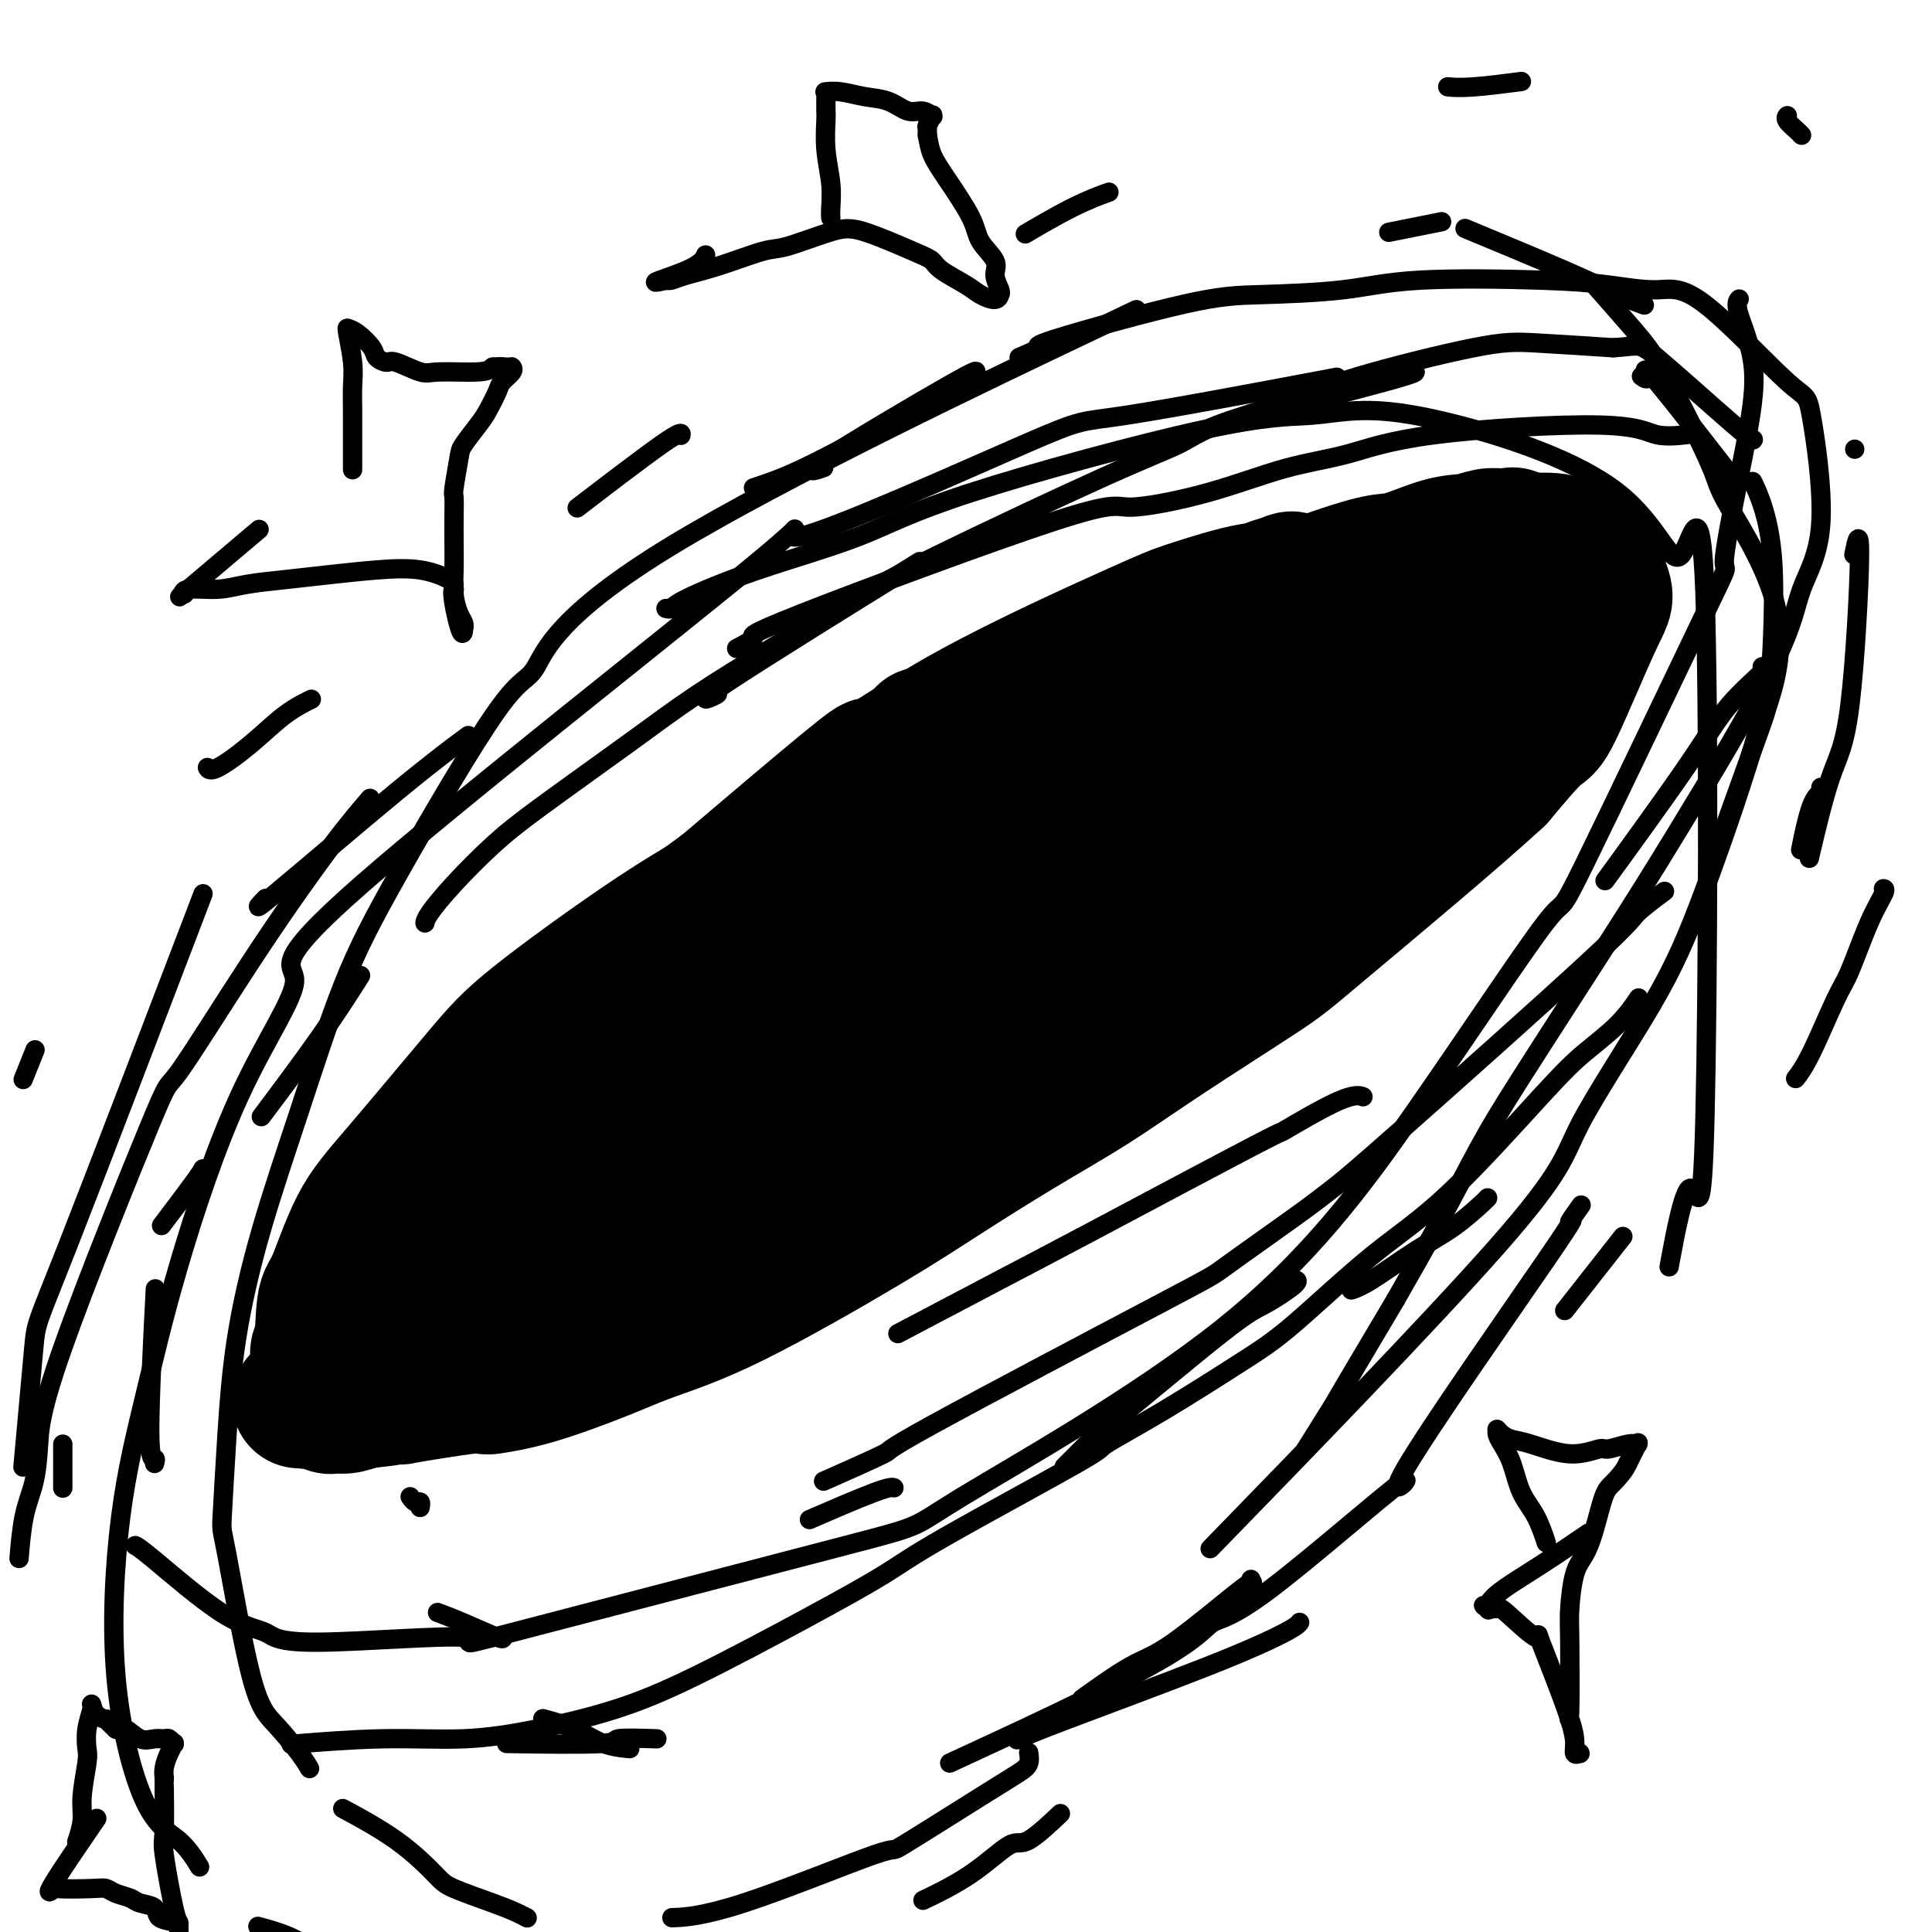
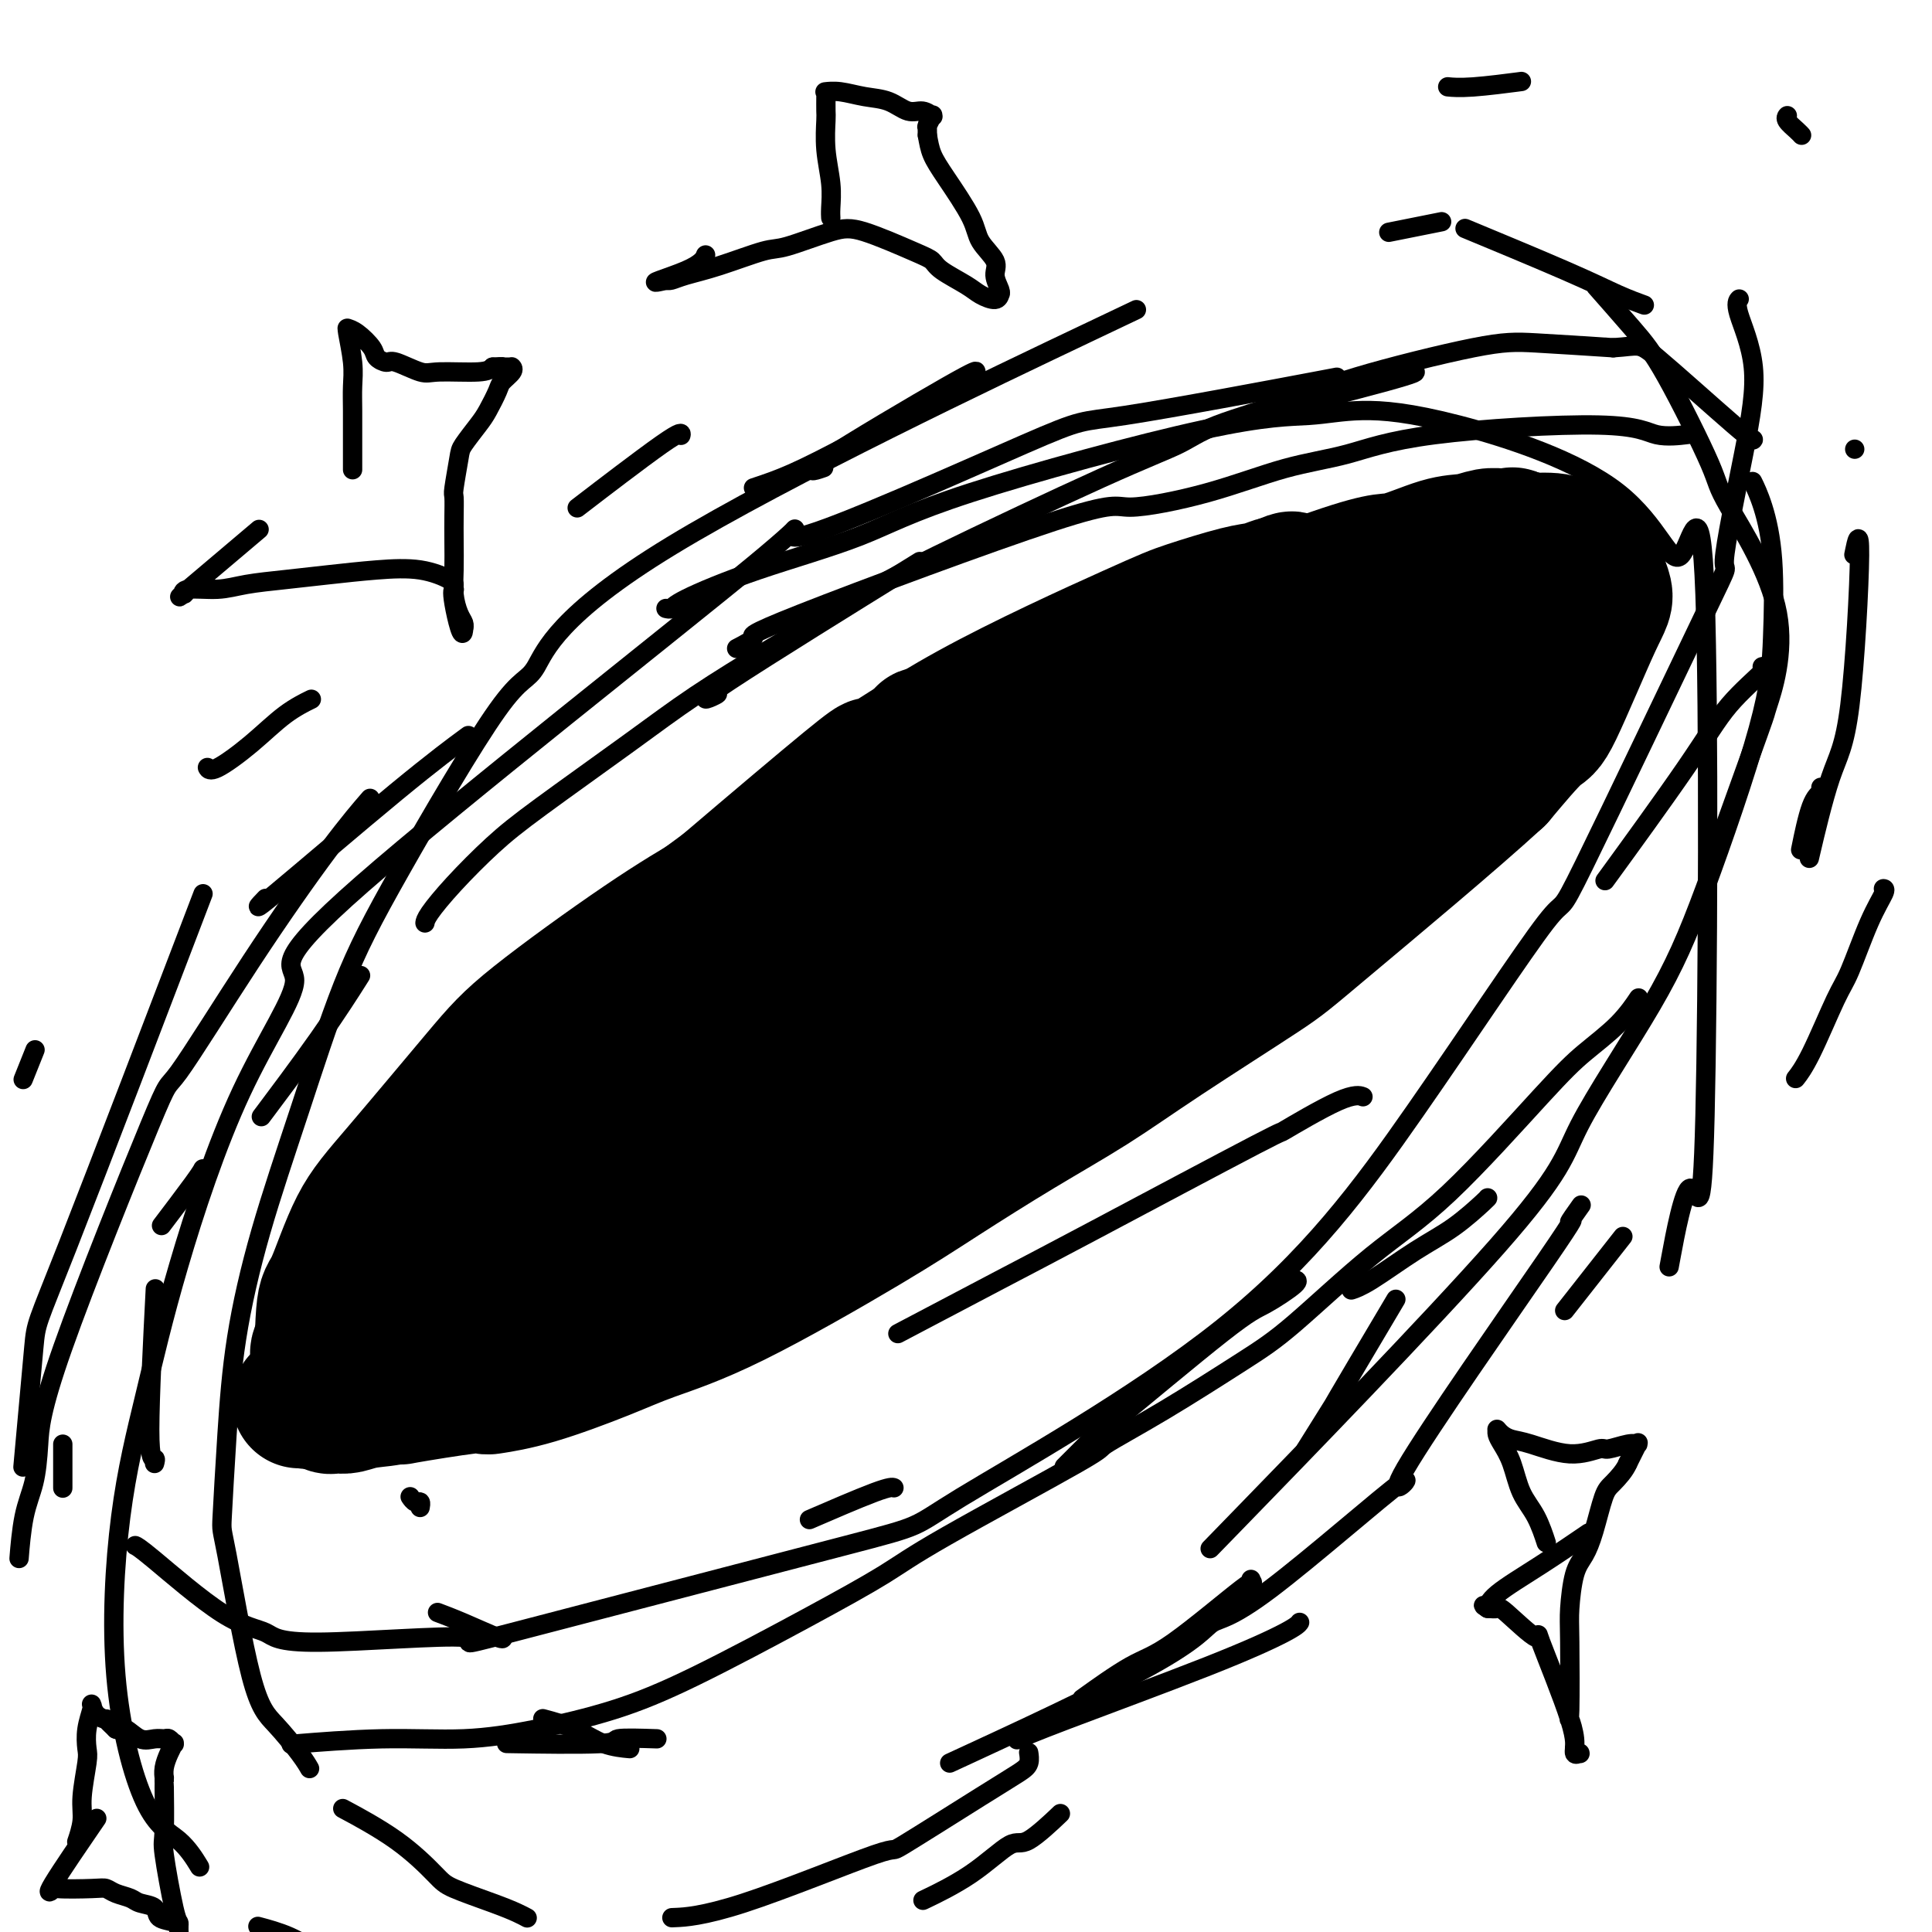
<svg xmlns="http://www.w3.org/2000/svg" viewBox="0 0 400 400" version="1.1">
  <g fill="none" stroke="#000000" stroke-width="28" stroke-linecap="round" stroke-linejoin="round">
    <path d="M96,237c-0.000,0.000 -0.000,0.000 0,0c0.000,-0.000 0.000,-0.000 0,0c-0.000,0.000 -0.000,0.000 0,0c0.000,-0.000 0.000,-0.001 0,0c-0.000,0.001 -0.000,0.002 0,0c0.000,-0.002 0.001,-0.007 0,0c-0.001,0.007 -0.002,0.027 0,0c0.002,-0.027 0.009,-0.101 0,0c-0.009,0.101 -0.033,0.376 0,0c0.033,-0.376 0.124,-1.402 1,-2c0.876,-0.598 2.539,-0.768 4,-2c1.461,-1.232 2.722,-3.525 4,-5c1.278,-1.475 2.573,-2.131 4,-3c1.427,-0.869 2.987,-1.952 5,-4c2.013,-2.048 4.481,-5.062 7,-7c2.519,-1.938 5.091,-2.801 7,-4c1.909,-1.199 3.156,-2.735 6,-5c2.844,-2.265 7.285,-5.258 10,-7c2.715,-1.742 3.706,-2.232 7,-4c3.294,-1.768 8.893,-4.814 13,-7c4.107,-2.186 6.721,-3.512 10,-5c3.279,-1.488 7.223,-3.140 9,-4c1.777,-0.860 1.389,-0.930 1,-1" />
-     <path d="M184,177c6.828,-3.526 3.896,-1.843 4,-2c0.104,-0.157 3.242,-2.156 5,-3c1.758,-0.844 2.137,-0.533 3,-1c0.863,-0.467 2.211,-1.711 3,-2c0.789,-0.289 1.019,0.376 2,0c0.981,-0.376 2.712,-1.792 5,-3c2.288,-1.208 5.132,-2.209 7,-3c1.868,-0.791 2.761,-1.374 4,-2c1.239,-0.626 2.824,-1.297 5,-2c2.176,-0.703 4.941,-1.439 6,-2c1.059,-0.561 0.410,-0.948 3,-2c2.590,-1.052 8.418,-2.770 12,-4c3.582,-1.230 4.918,-1.972 7,-3c2.082,-1.028 4.908,-2.340 7,-3c2.092,-0.660 3.448,-0.666 7,-2c3.552,-1.334 9.298,-3.996 12,-5c2.702,-1.004 2.359,-0.350 7,-2c4.641,-1.650 14.266,-5.605 18,-7c3.734,-1.395 1.578,-0.230 2,0c0.422,0.230 3.422,-0.474 5,-1c1.578,-0.526 1.732,-0.872 2,-1c0.268,-0.128 0.648,-0.036 1,0c0.352,0.036 0.676,0.018 1,0" />
    <path d="M312,127c12.711,-4.335 3.988,-1.172 1,0c-2.988,1.172 -0.240,0.352 1,0c1.240,-0.352 0.973,-0.238 1,0c0.027,0.238 0.346,0.598 1,1c0.654,0.402 1.641,0.845 2,1c0.359,0.155 0.091,0.022 0,0c-0.091,-0.022 -0.003,0.068 0,0c0.003,-0.068 -0.078,-0.294 0,0c0.078,0.294 0.315,1.107 0,2c-0.315,0.893 -1.181,1.866 -2,3c-0.819,1.134 -1.592,2.430 -3,4c-1.408,1.570 -3.451,3.414 -4,4c-0.549,0.586 0.396,-0.087 -2,2c-2.396,2.087 -8.132,6.933 -12,10c-3.868,3.067 -5.869,4.356 -7,5c-1.131,0.644 -1.392,0.643 -7,4c-5.608,3.357 -16.562,10.074 -21,13c-4.438,2.926 -2.361,2.063 -4,3c-1.639,0.937 -6.996,3.674 -13,7c-6.004,3.326 -12.655,7.242 -17,10c-4.345,2.758 -6.384,4.360 -9,6c-2.616,1.640 -5.808,3.320 -9,5" />
    <path d="M208,207c-16.394,9.689 -13.878,7.411 -15,8c-1.122,0.589 -5.882,4.044 -9,6c-3.118,1.956 -4.596,2.414 -10,5c-5.404,2.586 -14.736,7.302 -20,10c-5.264,2.698 -6.459,3.379 -8,4c-1.541,0.621 -3.427,1.182 -5,2c-1.573,0.818 -2.834,1.895 -7,4c-4.166,2.105 -11.237,5.240 -15,7c-3.763,1.760 -4.219,2.144 -6,3c-1.781,0.856 -4.889,2.184 -7,3c-2.111,0.816 -3.225,1.122 -5,2c-1.775,0.878 -4.210,2.330 -6,3c-1.790,0.670 -2.935,0.558 -5,1c-2.065,0.442 -5.050,1.439 -7,2c-1.950,0.561 -2.866,0.686 -4,1c-1.134,0.314 -2.486,0.816 -4,1c-1.514,0.184 -3.191,0.051 -4,0c-0.809,-0.051 -0.752,-0.020 -1,0c-0.248,0.020 -0.801,0.027 -1,0c-0.199,-0.027 -0.043,-0.090 0,0c0.043,0.090 -0.027,0.332 0,0c0.027,-0.332 0.151,-1.238 1,-3c0.849,-1.762 2.425,-4.381 4,-7" />
    <path d="M74,259c2.647,-4.108 7.763,-9.376 13,-14c5.237,-4.624 10.594,-8.602 14,-11c3.406,-2.398 4.860,-3.214 6,-4c1.140,-0.786 1.964,-1.541 6,-4c4.036,-2.459 11.283,-6.622 18,-11c6.717,-4.378 12.903,-8.970 18,-12c5.097,-3.030 9.103,-4.498 13,-6c3.897,-1.502 7.684,-3.038 13,-6c5.316,-2.962 12.162,-7.351 17,-10c4.838,-2.649 7.668,-3.558 11,-5c3.332,-1.442 7.165,-3.416 10,-5c2.835,-1.584 4.673,-2.777 9,-5c4.327,-2.223 11.142,-5.477 16,-8c4.858,-2.523 7.759,-4.314 11,-6c3.241,-1.686 6.822,-3.268 8,-4c1.178,-0.732 -0.047,-0.616 7,-4c7.047,-3.384 22.366,-10.269 28,-13c5.634,-2.731 1.584,-1.309 3,-2c1.416,-0.691 8.297,-3.494 12,-5c3.703,-1.506 4.228,-1.713 5,-2c0.772,-0.287 1.792,-0.653 3,-1c1.208,-0.347 2.604,-0.673 4,-1" />
    <path d="M319,120c8.731,-3.711 3.059,-0.989 1,0c-2.059,0.989 -0.504,0.244 0,0c0.504,-0.244 -0.042,0.014 0,0c0.042,-0.014 0.671,-0.299 0,1c-0.671,1.299 -2.643,4.181 -4,6c-1.357,1.819 -2.098,2.574 -3,4c-0.902,1.426 -1.965,3.524 -8,9c-6.035,5.476 -17.042,14.329 -24,20c-6.958,5.671 -9.865,8.159 -14,11c-4.135,2.841 -9.496,6.034 -14,9c-4.504,2.966 -8.152,5.705 -15,10c-6.848,4.295 -16.896,10.147 -22,13c-5.104,2.853 -5.263,2.706 -16,9c-10.737,6.294 -32.053,19.029 -42,25c-9.947,5.971 -8.526,5.180 -12,7c-3.474,1.820 -11.842,6.253 -17,9c-5.158,2.747 -7.104,3.807 -9,5c-1.896,1.193 -3.740,2.519 -7,4c-3.260,1.481 -7.936,3.119 -10,4c-2.064,0.881 -1.517,1.006 -2,1c-0.483,-0.006 -1.995,-0.145 -3,0c-1.005,0.145 -1.502,0.572 -2,1" />
    <path d="M96,268c-8.126,3.938 -3.442,1.782 -2,1c1.442,-0.782 -0.360,-0.189 -1,0c-0.640,0.189 -0.120,-0.027 0,0c0.120,0.027 -0.161,0.298 0,0c0.161,-0.298 0.763,-1.164 1,-3c0.237,-1.836 0.110,-4.641 2,-8c1.890,-3.359 5.797,-7.271 9,-11c3.203,-3.729 5.704,-7.274 12,-13c6.296,-5.726 16.388,-13.631 24,-19c7.612,-5.369 12.742,-8.201 19,-12c6.258,-3.799 13.642,-8.564 19,-12c5.358,-3.436 8.689,-5.544 19,-11c10.311,-5.456 27.601,-14.259 37,-19c9.399,-4.741 10.908,-5.421 16,-8c5.092,-2.579 13.766,-7.056 22,-11c8.234,-3.944 16.028,-7.356 20,-9c3.972,-1.644 4.122,-1.521 6,-2c1.878,-0.479 5.483,-1.561 7,-2c1.517,-0.439 0.947,-0.233 1,0c0.053,0.233 0.729,0.495 -1,3c-1.729,2.505 -5.865,7.252 -10,12" />
    <path d="M296,144c-4.881,6.153 -12.085,14.036 -27,25c-14.915,10.964 -37.542,25.010 -52,34c-14.458,8.990 -20.747,12.925 -29,18c-8.253,5.075 -18.471,11.290 -28,17c-9.529,5.710 -18.370,10.915 -26,15c-7.630,4.085 -14.049,7.050 -23,11c-8.951,3.950 -20.433,8.886 -27,12c-6.567,3.114 -8.220,4.405 -10,5c-1.780,0.595 -3.689,0.493 -5,1c-1.311,0.507 -2.026,1.624 -2,1c0.026,-0.624 0.793,-2.988 0,-3c-0.793,-0.012 -3.147,2.329 2,-6c5.147,-8.329 17.796,-27.327 23,-36c5.204,-8.673 2.965,-7.020 18,-20c15.035,-12.980 47.345,-40.593 61,-52c13.655,-11.407 8.655,-6.608 10,-7c1.345,-0.392 9.034,-5.974 20,-12c10.966,-6.026 25.208,-12.494 33,-16c7.792,-3.506 9.135,-4.050 12,-5c2.865,-0.950 7.252,-2.306 10,-3c2.748,-0.694 3.855,-0.725 5,-1c1.145,-0.275 2.327,-0.793 3,-1c0.673,-0.207 0.836,-0.104 1,0" />
    <path d="M265,121c4.838,-1.772 1.434,-1.203 0,0c-1.434,1.203 -0.896,3.039 -2,6c-1.104,2.961 -3.848,7.046 -8,12c-4.152,4.954 -9.711,10.777 -13,14c-3.289,3.223 -4.306,3.845 -9,8c-4.694,4.155 -13.064,11.844 -20,18c-6.936,6.156 -12.438,10.780 -22,19c-9.562,8.220 -23.184,20.036 -35,30c-11.816,9.964 -21.827,18.075 -30,24c-8.173,5.925 -14.509,9.666 -18,12c-3.491,2.334 -4.136,3.263 -7,5c-2.864,1.737 -7.946,4.282 -11,6c-3.054,1.718 -4.080,2.609 -6,4c-1.920,1.391 -4.733,3.282 -5,1c-0.267,-2.282 2.013,-8.735 2,-11c-0.013,-2.265 -2.317,-0.340 3,-9c5.317,-8.660 18.256,-27.905 23,-37c4.744,-9.095 1.293,-8.039 17,-20c15.707,-11.961 50.571,-36.938 62,-46c11.429,-9.062 -0.577,-2.209 10,-6c10.577,-3.791 43.736,-18.226 60,-25c16.264,-6.774 15.632,-5.887 15,-5" />
    <path d="M271,121c15.216,-5.603 15.757,-4.612 18,-5c2.243,-0.388 6.188,-2.157 9,-3c2.812,-0.843 4.491,-0.762 6,-1c1.509,-0.238 2.849,-0.796 4,-1c1.151,-0.204 2.112,-0.054 3,0c0.888,0.054 1.703,0.011 2,0c0.297,-0.011 0.075,0.011 0,0c-0.075,-0.011 -0.003,-0.054 0,0c0.003,0.054 -0.062,0.204 0,0c0.062,-0.204 0.252,-0.761 1,1c0.748,1.761 2.054,5.842 2,9c-0.054,3.158 -1.468,5.393 -1,6c0.468,0.607 2.818,-0.414 -2,7c-4.818,7.414 -16.803,23.262 -22,30c-5.197,6.738 -3.604,4.366 -11,10c-7.396,5.634 -23.780,19.273 -33,26c-9.220,6.727 -11.274,6.540 -14,8c-2.726,1.460 -6.123,4.565 -15,10c-8.877,5.435 -23.235,13.199 -30,17c-6.765,3.801 -5.937,3.639 -8,5c-2.063,1.361 -7.018,4.246 -14,8c-6.982,3.754 -15.991,8.377 -25,13" />
    <path d="M141,261c-18.194,10.556 -10.678,6.448 -10,6c0.678,-0.448 -5.482,2.766 -10,5c-4.518,2.234 -7.396,3.487 -10,5c-2.604,1.513 -4.936,3.285 -7,4c-2.064,0.715 -3.860,0.372 -5,1c-1.140,0.628 -1.625,2.228 -3,3c-1.375,0.772 -3.641,0.717 -5,1c-1.359,0.283 -1.809,0.902 -3,1c-1.191,0.098 -3.121,-0.327 -4,0c-0.879,0.327 -0.707,1.407 -2,2c-1.293,0.593 -4.053,0.699 -6,1c-1.947,0.301 -3.083,0.798 -4,1c-0.917,0.202 -1.615,0.109 -2,0c-0.385,-0.109 -0.458,-0.235 -1,0c-0.542,0.235 -1.555,0.831 -2,-3c-0.445,-3.831 -0.322,-12.087 0,-16c0.322,-3.913 0.844,-3.481 2,-6c1.156,-2.519 2.946,-7.987 5,-12c2.054,-4.013 4.371,-6.570 9,-12c4.629,-5.430 11.571,-13.734 16,-19c4.429,-5.266 6.346,-7.495 12,-12c5.654,-4.505 15.044,-11.287 22,-16c6.956,-4.713 11.478,-7.356 16,-10" />
    <path d="M149,185c10.144,-6.279 16.503,-8.976 22,-12c5.497,-3.024 10.131,-6.376 15,-9c4.869,-2.624 9.974,-4.519 15,-7c5.026,-2.481 9.972,-5.549 14,-8c4.028,-2.451 7.139,-4.284 13,-7c5.861,-2.716 14.472,-6.316 20,-9c5.528,-2.684 7.971,-4.452 11,-6c3.029,-1.548 6.643,-2.878 10,-4c3.357,-1.122 6.457,-2.038 9,-3c2.543,-0.962 4.530,-1.970 8,-3c3.470,-1.030 8.424,-2.081 12,-3c3.576,-0.919 5.773,-1.706 7,-2c1.227,-0.294 1.485,-0.097 3,0c1.515,0.097 4.288,0.092 7,0c2.712,-0.092 5.364,-0.272 7,0c1.636,0.272 2.257,0.995 3,1c0.743,0.005 1.609,-0.709 3,1c1.391,1.709 3.306,5.842 4,8c0.694,2.158 0.165,2.341 -2,7c-2.165,4.659 -5.968,13.793 -8,18c-2.032,4.207 -2.295,3.488 -4,5c-1.705,1.512 -4.853,5.256 -8,9" />
    <path d="M310,161c-9.207,8.469 -26.226,22.641 -35,30c-8.774,7.359 -9.304,7.904 -14,11c-4.696,3.096 -13.557,8.741 -20,13c-6.443,4.259 -10.467,7.131 -15,10c-4.533,2.869 -9.575,5.734 -15,9c-5.425,3.266 -11.234,6.935 -16,10c-4.766,3.065 -8.490,5.528 -16,10c-7.510,4.472 -18.804,10.953 -27,15c-8.196,4.047 -13.292,5.659 -17,7c-3.708,1.341 -6.029,2.410 -10,4c-3.971,1.590 -9.593,3.702 -14,5c-4.407,1.298 -7.598,1.784 -9,2c-1.402,0.216 -1.016,0.163 -1,0c0.016,-0.163 -0.337,-0.436 -4,0c-3.663,0.436 -10.637,1.581 -13,2c-2.363,0.419 -0.117,0.112 -1,0c-0.883,-0.112 -4.897,-0.030 -7,0c-2.103,0.030 -2.297,0.008 -3,0c-0.703,-0.008 -1.915,-0.002 -3,0c-1.085,0.002 -2.042,0.001 -3,0" />
    <path d="M67,289c-6.909,0.558 -2.181,-0.047 -1,0c1.181,0.047 -1.186,0.745 -2,1c-0.814,0.255 -0.074,0.068 0,0c0.074,-0.068 -0.519,-0.018 -1,0c-0.481,0.018 -0.852,0.005 -1,0c-0.148,-0.005 -0.074,-0.003 0,0" />
  </g>
  <g fill="none" stroke="#000000" stroke-width="4" stroke-linecap="round" stroke-linejoin="round">
    <path d="M88,191c0.000,-0.000 0.000,-0.000 0,0c-0.000,0.000 -0.000,0.000 0,0c0.000,-0.000 0.000,-0.000 0,0c-0.000,0.000 -0.000,0.000 0,0c0.000,-0.000 0.000,-0.000 0,0c-0.000,0.000 -0.000,0.001 0,0c0.000,-0.001 0.000,-0.004 0,0c-0.000,0.004 -0.002,0.013 0,0c0.002,-0.013 0.007,-0.049 0,0c-0.007,0.049 -0.025,0.184 0,0c0.025,-0.184 0.095,-0.685 1,-2c0.905,-1.315 2.646,-3.443 5,-6c2.354,-2.557 5.320,-5.544 8,-8c2.680,-2.456 5.073,-4.382 10,-8c4.927,-3.618 12.386,-8.929 18,-13c5.614,-4.071 9.382,-6.903 14,-10c4.618,-3.097 10.086,-6.460 16,-10c5.914,-3.540 12.274,-7.257 17,-10c4.726,-2.743 7.819,-4.512 17,-9c9.181,-4.488 24.452,-11.695 34,-16c9.548,-4.305 13.374,-5.707 16,-7c2.626,-1.293 4.052,-2.477 8,-4c3.948,-1.523 10.417,-3.386 15,-5c4.583,-1.614 7.280,-2.979 14,-5c6.720,-2.021 17.463,-4.698 24,-6c6.537,-1.302 8.868,-1.229 13,-1c4.132,0.229 10.066,0.615 16,1" />
    <path d="M334,72c5.619,-0.348 5.166,-1.217 9,2c3.834,3.217 11.955,10.520 16,14c4.045,3.480 4.013,3.137 4,3c-0.013,-0.137 -0.006,-0.069 0,0" />
    <path d="M339,207c-0.075,0.112 -0.150,0.225 0,0c0.150,-0.225 0.524,-0.787 0,0c-0.524,0.787 -1.947,2.922 -4,5c-2.053,2.078 -4.735,4.099 -7,6c-2.265,1.901 -4.113,3.683 -9,9c-4.887,5.317 -12.814,14.170 -19,20c-6.186,5.830 -10.630,8.638 -16,13c-5.370,4.362 -11.664,10.277 -16,14c-4.336,3.723 -6.714,5.254 -11,8c-4.286,2.746 -10.481,6.706 -16,10c-5.519,3.294 -10.363,5.922 -12,7c-1.637,1.078 -0.066,0.608 -6,4c-5.934,3.392 -19.374,10.647 -27,15c-7.626,4.353 -9.440,5.802 -13,8c-3.560,2.198 -8.867,5.143 -16,9c-7.133,3.857 -16.091,8.626 -23,12c-6.909,3.374 -11.770,5.353 -17,7c-5.230,1.647 -10.830,2.964 -16,4c-5.170,1.036 -9.912,1.793 -15,2c-5.088,0.207 -10.524,-0.137 -17,0c-6.476,0.137 -13.993,0.753 -17,1c-3.007,0.247 -1.503,0.123 0,0" />
    <path d="M4,322c0.016,-0.199 0.032,-0.397 0,0c-0.032,0.397 -0.112,1.390 0,0c0.112,-1.390 0.417,-5.162 1,-8c0.583,-2.838 1.445,-4.743 2,-7c0.555,-2.257 0.804,-4.867 1,-8c0.196,-3.133 0.338,-6.788 5,-20c4.662,-13.212 13.842,-35.979 18,-46c4.158,-10.021 3.294,-7.296 6,-11c2.706,-3.704 8.983,-13.838 15,-23c6.017,-9.162 11.774,-17.351 16,-23c4.226,-5.649 6.922,-8.757 8,-10c1.078,-1.243 0.539,-0.622 0,0" />
-     <path d="M211,74c1.928,-0.816 3.855,-1.632 4,-2c0.145,-0.368 -1.493,-0.288 4,-2c5.493,-1.712 18.117,-5.216 26,-7c7.883,-1.784 11.023,-1.849 16,-2c4.977,-0.151 11.789,-0.389 17,-1c5.211,-0.611 8.822,-1.594 16,-2c7.178,-0.406 17.923,-0.236 25,0c7.077,0.236 10.485,0.539 14,1c3.515,0.461 7.135,1.081 10,1c2.865,-0.081 4.975,-0.861 10,3c5.025,3.861 12.966,12.365 17,16c4.034,3.635 4.162,2.400 5,7c0.838,4.600 2.385,15.033 2,22c-0.385,6.967 -2.702,10.467 -4,14c-1.298,3.533 -1.576,7.098 -6,16c-4.424,8.902 -12.994,23.139 -19,33c-6.006,9.861 -9.446,15.344 -15,24c-5.554,8.656 -13.221,20.485 -18,28c-4.779,7.515 -6.671,10.716 -9,15c-2.329,4.284 -5.094,9.653 -8,15c-2.906,5.347 -5.953,10.674 -9,16" />
    <path d="M289,269c-14.714,24.774 -12.500,21.208 -13,22c-0.500,0.792 -3.714,5.940 -5,8c-1.286,2.060 -0.643,1.030 0,0" />
    <path d="M213,363c0.008,0.049 0.016,0.099 0,0c-0.016,-0.099 -0.057,-0.346 0,0c0.057,0.346 0.213,1.285 0,2c-0.213,0.715 -0.796,1.207 -2,2c-1.204,0.793 -3.028,1.887 -8,5c-4.972,3.113 -13.092,8.246 -16,10c-2.908,1.754 -0.604,0.130 -6,2c-5.396,1.870 -18.491,7.234 -27,10c-8.509,2.766 -12.431,2.933 -14,3c-1.569,0.067 -0.784,0.033 0,0" />
    <path d="M41,386c0.289,0.475 0.579,0.949 0,0c-0.579,-0.949 -2.025,-3.322 -4,-5c-1.975,-1.678 -4.478,-2.660 -7,-8c-2.522,-5.340 -5.064,-15.038 -6,-26c-0.936,-10.962 -0.265,-23.188 1,-33c1.265,-9.812 3.125,-17.212 5,-25c1.875,-7.788 3.765,-15.966 7,-27c3.235,-11.034 7.815,-24.925 13,-36c5.185,-11.075 10.975,-19.333 11,-23c0.025,-3.667 -5.715,-2.741 14,-20c19.715,-17.259 64.884,-52.703 81,-66c16.116,-13.297 3.180,-4.447 10,-6c6.820,-1.553 33.395,-13.509 46,-19c12.605,-5.491 11.240,-4.517 21,-6c9.760,-1.483 30.646,-5.424 39,-7c8.354,-1.576 4.177,-0.788 0,0" />
    <path d="M363,100c0.045,0.090 0.090,0.181 0,0c-0.090,-0.181 -0.313,-0.633 0,0c0.313,0.633 1.164,2.352 2,5c0.836,2.648 1.658,6.226 2,11c0.342,4.774 0.203,10.746 0,16c-0.203,5.254 -0.471,9.792 -3,19c-2.529,9.208 -7.318,23.087 -11,33c-3.682,9.913 -6.257,15.861 -11,24c-4.743,8.139 -11.653,18.470 -15,25c-3.347,6.530 -3.132,9.258 -17,25c-13.868,15.742 -41.819,44.498 -53,56c-11.181,11.502 -5.590,5.751 0,0" />
    <path d="M64,366c0.008,0.013 0.015,0.027 0,0c-0.015,-0.027 -0.053,-0.094 0,0c0.053,0.094 0.196,0.349 0,0c-0.196,-0.349 -0.733,-1.304 -2,-3c-1.267,-1.696 -3.265,-4.135 -5,-6c-1.735,-1.865 -3.207,-3.156 -5,-10c-1.793,-6.844 -3.907,-19.241 -5,-25c-1.093,-5.759 -1.163,-4.878 -1,-8c0.163,-3.122 0.560,-10.245 1,-17c0.440,-6.755 0.922,-13.142 2,-20c1.078,-6.858 2.753,-14.186 5,-22c2.247,-7.814 5.067,-16.112 8,-25c2.933,-8.888 5.979,-18.365 9,-26c3.021,-7.635 6.016,-13.426 12,-24c5.984,-10.574 14.957,-25.930 20,-33c5.043,-7.070 6.156,-5.854 8,-9c1.844,-3.146 4.420,-10.655 28,-25c23.580,-14.345 68.166,-35.527 86,-44c17.834,-8.473 8.917,-4.236 0,0" />
    <path d="M360,62c0.007,-0.007 0.014,-0.015 0,0c-0.014,0.015 -0.049,0.052 0,0c0.049,-0.052 0.181,-0.192 0,0c-0.181,0.192 -0.676,0.716 0,3c0.676,2.284 2.524,6.327 3,11c0.476,4.673 -0.420,9.975 -2,18c-1.580,8.025 -3.844,18.773 -4,22c-0.156,3.227 1.796,-1.065 -4,11c-5.796,12.065 -19.339,40.489 -25,52c-5.661,11.511 -3.441,6.111 -8,12c-4.559,5.889 -15.899,23.067 -27,39c-11.101,15.933 -21.964,30.621 -40,45c-18.036,14.379 -43.245,28.451 -54,35c-10.755,6.549 -7.055,5.577 -24,10c-16.945,4.423 -54.533,14.242 -69,18c-14.467,3.758 -5.813,1.456 -10,1c-4.187,-0.456 -21.217,0.936 -30,1c-8.783,0.064 -9.320,-1.198 -11,-2c-1.680,-0.802 -4.502,-1.143 -9,-4c-4.498,-2.857 -10.673,-8.231 -14,-11c-3.327,-2.769 -3.808,-2.934 -4,-3c-0.192,-0.066 -0.096,-0.033 0,0" />
    <path d="M138,126c-0.105,-0.024 -0.210,-0.048 0,0c0.210,0.048 0.736,0.167 1,0c0.264,-0.167 0.265,-0.619 3,-2c2.735,-1.381 8.202,-3.689 15,-6c6.798,-2.311 14.925,-4.624 21,-7c6.075,-2.376 10.096,-4.817 23,-9c12.904,-4.183 34.690,-10.110 48,-13c13.310,-2.890 18.144,-2.745 22,-3c3.856,-0.255 6.732,-0.912 11,-1c4.268,-0.088 9.926,0.393 20,3c10.074,2.607 24.562,7.340 33,14c8.438,6.660 10.824,15.249 13,13c2.176,-2.249 4.141,-15.335 5,8c0.859,23.335 0.612,83.090 0,108c-0.612,24.910 -1.588,14.976 -3,15c-1.412,0.024 -3.261,10.007 -4,14c-0.739,3.993 -0.370,1.997 0,0" />
    <path d="M269,336c0.068,-0.095 0.137,-0.190 0,0c-0.137,0.190 -0.479,0.664 -3,2c-2.521,1.336 -7.222,3.533 -16,7c-8.778,3.467 -21.632,8.203 -29,11c-7.368,2.797 -9.248,3.656 -10,4c-0.752,0.344 -0.376,0.172 0,0" />
    <path d="M73,97c0.000,-0.006 0.000,-0.011 0,0c-0.000,0.011 -0.000,0.039 0,0c0.000,-0.039 0.000,-0.144 0,0c-0.000,0.144 -0.000,0.539 0,0c0.000,-0.539 0.001,-2.010 0,-3c-0.001,-0.990 -0.004,-1.499 0,-3c0.004,-1.501 0.015,-3.996 0,-6c-0.015,-2.004 -0.057,-3.518 0,-5c0.057,-1.482 0.211,-2.933 0,-5c-0.211,-2.067 -0.789,-4.750 -1,-6c-0.211,-1.250 -0.056,-1.067 0,-1c0.056,0.067 0.014,0.018 0,0c-0.014,-0.018 0.001,-0.004 0,0c-0.001,0.004 -0.018,-0.004 0,0c0.018,0.004 0.070,0.018 0,0c-0.070,-0.018 -0.261,-0.067 0,0c0.261,0.067 0.973,0.251 2,1c1.027,0.749 2.369,2.065 3,3c0.631,0.935 0.551,1.490 1,2c0.449,0.510 1.426,0.975 2,1c0.574,0.025 0.745,-0.388 2,0c1.255,0.388 3.594,1.578 5,2c1.406,0.422 1.879,0.075 4,0c2.121,-0.075 5.892,0.121 8,0c2.108,-0.121 2.554,-0.561 3,-1" />
    <path d="M102,76c2.729,-0.155 2.051,-0.042 2,0c-0.051,0.042 0.524,0.013 1,0c0.476,-0.013 0.853,-0.011 1,0c0.147,0.011 0.066,0.031 0,0c-0.066,-0.031 -0.115,-0.115 0,0c0.115,0.115 0.394,0.427 0,1c-0.394,0.573 -1.461,1.407 -2,2c-0.539,0.593 -0.550,0.945 -1,2c-0.450,1.055 -1.340,2.812 -2,4c-0.660,1.188 -1.091,1.808 -2,3c-0.909,1.192 -2.296,2.958 -3,4c-0.704,1.042 -0.725,1.361 -1,3c-0.275,1.639 -0.806,4.597 -1,6c-0.194,1.403 -0.053,1.249 0,2c0.053,0.751 0.017,2.407 0,4c-0.017,1.593 -0.015,3.123 0,5c0.015,1.877 0.042,4.100 0,6c-0.042,1.900 -0.155,3.476 0,5c0.155,1.524 0.577,2.997 1,4c0.423,1.003 0.845,1.537 1,2c0.155,0.463 0.042,0.855 0,1c-0.042,0.145 -0.012,0.041 0,0c0.012,-0.041 0.006,-0.021 0,0" />
    <path d="M96,130c-0.144,3.540 -1.503,-2.109 -2,-5c-0.497,-2.891 -0.133,-3.025 0,-3c0.133,0.025 0.034,0.210 0,0c-0.034,-0.210 -0.003,-0.813 0,-1c0.003,-0.187 -0.022,0.044 0,0c0.022,-0.044 0.092,-0.363 -1,-1c-1.092,-0.637 -3.344,-1.594 -6,-2c-2.656,-0.406 -5.716,-0.262 -9,0c-3.284,0.262 -6.793,0.644 -10,1c-3.207,0.356 -6.114,0.688 -9,1c-2.886,0.312 -5.752,0.603 -8,1c-2.248,0.397 -3.880,0.898 -6,1c-2.120,0.102 -4.730,-0.195 -6,0c-1.270,0.195 -1.199,0.884 -1,1c0.199,0.116 0.528,-0.340 0,0c-0.528,0.340 -1.911,1.476 1,-1c2.911,-2.476 10.118,-8.565 13,-11c2.882,-2.435 1.441,-1.218 0,0" />
    <path d="M172,45c-0.000,-0.002 -0.000,-0.005 0,0c0.000,0.005 0.001,0.016 0,0c-0.001,-0.016 -0.004,-0.060 0,0c0.004,0.060 0.015,0.223 0,0c-0.015,-0.223 -0.057,-0.831 0,-2c0.057,-1.169 0.211,-2.898 0,-5c-0.211,-2.102 -0.789,-4.577 -1,-7c-0.211,-2.423 -0.057,-4.793 0,-6c0.057,-1.207 0.016,-1.252 0,-2c-0.016,-0.748 -0.006,-2.200 0,-3c0.006,-0.800 0.009,-0.947 0,-1c-0.009,-0.053 -0.030,-0.011 0,0c0.030,0.011 0.111,-0.010 0,0c-0.111,0.010 -0.413,0.049 0,0c0.413,-0.049 1.542,-0.186 3,0c1.458,0.186 3.246,0.695 5,1c1.754,0.305 3.475,0.407 5,1c1.525,0.593 2.853,1.676 4,2c1.147,0.324 2.112,-0.111 3,0c0.888,0.111 1.698,0.769 2,1c0.302,0.231 0.095,0.034 0,0c-0.095,-0.034 -0.078,0.095 0,0c0.078,-0.095 0.217,-0.412 0,0c-0.217,0.412 -0.790,1.554 -1,2c-0.210,0.446 -0.057,0.197 0,0c0.057,-0.197 0.016,-0.342 0,0c-0.016,0.342 -0.008,1.171 0,2" />
    <path d="M192,28c0.275,1.488 0.464,2.709 1,4c0.536,1.291 1.421,2.652 3,5c1.579,2.348 3.852,5.683 5,8c1.148,2.317 1.169,3.616 2,5c0.831,1.384 2.471,2.855 3,4c0.529,1.145 -0.054,1.966 0,3c0.054,1.034 0.745,2.281 1,3c0.255,0.719 0.073,0.908 0,1c-0.073,0.092 -0.036,0.086 0,0c0.036,-0.086 0.073,-0.253 0,0c-0.073,0.253 -0.256,0.927 -1,1c-0.744,0.073 -2.048,-0.453 -3,-1c-0.952,-0.547 -1.552,-1.113 -3,-2c-1.448,-0.887 -3.743,-2.093 -5,-3c-1.257,-0.907 -1.474,-1.514 -2,-2c-0.526,-0.486 -1.360,-0.851 -4,-2c-2.640,-1.149 -7.085,-3.083 -10,-4c-2.915,-0.917 -4.300,-0.817 -7,0c-2.700,0.817 -6.716,2.352 -9,3c-2.284,0.648 -2.836,0.408 -5,1c-2.164,0.592 -5.939,2.015 -9,3c-3.061,0.985 -5.408,1.532 -7,2c-1.592,0.468 -2.429,0.857 -3,1c-0.571,0.143 -0.878,0.041 -1,0c-0.122,-0.041 -0.061,-0.020 0,0" />
    <path d="M138,58c-5.679,1.274 0.625,-0.542 4,-2c3.375,-1.458 3.821,-2.560 4,-3c0.179,-0.440 0.089,-0.220 0,0" />
    <path d="M320,319c-0.003,-0.009 -0.006,-0.018 0,0c0.006,0.018 0.020,0.061 0,0c-0.020,-0.061 -0.074,-0.228 0,0c0.074,0.228 0.276,0.850 0,0c-0.276,-0.850 -1.030,-3.173 -2,-5c-0.970,-1.827 -2.155,-3.159 -3,-5c-0.845,-1.841 -1.351,-4.192 -2,-6c-0.649,-1.808 -1.442,-3.073 -2,-4c-0.558,-0.927 -0.881,-1.516 -1,-2c-0.119,-0.484 -0.032,-0.862 0,-1c0.032,-0.138 0.011,-0.034 0,0c-0.011,0.034 -0.012,-0.002 0,0c0.012,0.002 0.036,0.040 0,0c-0.036,-0.040 -0.133,-0.160 0,0c0.133,0.160 0.494,0.599 1,1c0.506,0.401 1.155,0.764 2,1c0.845,0.236 1.886,0.347 4,1c2.114,0.653 5.302,1.849 8,2c2.698,0.151 4.905,-0.744 6,-1c1.095,-0.256 1.078,0.128 2,0c0.922,-0.128 2.785,-0.769 4,-1c1.215,-0.231 1.784,-0.051 2,0c0.216,0.051 0.078,-0.028 0,0c-0.078,0.028 -0.098,0.161 0,0c0.098,-0.161 0.314,-0.618 0,0c-0.314,0.618 -1.157,2.309 -2,4" />
    <path d="M337,303c-0.584,1.438 -2.044,3.031 -3,4c-0.956,0.969 -1.409,1.312 -2,3c-0.591,1.688 -1.321,4.720 -2,7c-0.679,2.280 -1.306,3.808 -2,5c-0.694,1.192 -1.455,2.050 -2,4c-0.545,1.950 -0.874,4.994 -1,7c-0.126,2.006 -0.049,2.976 0,7c0.049,4.024 0.069,11.103 0,14c-0.069,2.897 -0.229,1.614 0,2c0.229,0.386 0.846,2.443 1,4c0.154,1.557 -0.154,2.614 0,3c0.154,0.386 0.769,0.101 1,0c0.231,-0.101 0.078,-0.019 0,0c-0.078,0.019 -0.083,-0.023 0,0c0.083,0.023 0.252,0.113 0,0c-0.252,-0.113 -0.926,-0.430 -1,-1c-0.074,-0.570 0.451,-1.392 -1,-6c-1.451,-4.608 -4.878,-13.000 -6,-16c-1.122,-3.000 0.060,-0.608 -1,-1c-1.060,-0.392 -4.362,-3.567 -6,-5c-1.638,-1.433 -1.611,-1.124 -2,-1c-0.389,0.124 -1.195,0.062 -2,0" />
-     <path d="M308,333c-1.698,-1.112 -0.443,-0.394 0,0c0.443,0.394 0.075,0.462 0,0c-0.075,-0.462 0.145,-1.454 2,-3c1.855,-1.546 5.346,-3.647 9,-6c3.654,-2.353 7.473,-4.958 9,-6c1.527,-1.042 0.764,-0.521 0,0" />
+     <path d="M308,333c-1.698,-1.112 -0.443,-0.394 0,0c-0.075,-0.462 0.145,-1.454 2,-3c1.855,-1.546 5.346,-3.647 9,-6c3.654,-2.353 7.473,-4.958 9,-6c1.527,-1.042 0.764,-0.521 0,0" />
    <path d="M282,227c-0.004,-0.002 -0.008,-0.003 0,0c0.008,0.003 0.029,0.011 0,0c-0.029,-0.011 -0.108,-0.040 0,0c0.108,0.040 0.402,0.148 0,0c-0.402,-0.148 -1.500,-0.553 -5,1c-3.500,1.553 -9.404,5.062 -11,6c-1.596,0.938 1.114,-0.696 -6,3c-7.114,3.696 -24.051,12.723 -34,18c-9.949,5.277 -12.909,6.805 -19,10c-6.091,3.195 -15.312,8.056 -19,10c-3.688,1.944 -1.844,0.972 0,0" />
    <path d="M390,184c0.017,0.001 0.034,0.003 0,0c-0.034,-0.003 -0.117,-0.009 0,0c0.117,0.009 0.436,0.035 0,1c-0.436,0.965 -1.627,2.868 -3,6c-1.373,3.132 -2.929,7.491 -4,10c-1.071,2.509 -1.658,3.167 -3,6c-1.342,2.833 -3.438,7.840 -5,11c-1.562,3.160 -2.589,4.474 -3,5c-0.411,0.526 -0.205,0.263 0,0" />
    <path d="M219,376c-0.162,0.154 -0.324,0.308 0,0c0.324,-0.308 1.133,-1.076 0,0c-1.133,1.076 -4.207,3.998 -6,5c-1.793,1.002 -2.305,0.083 -4,1c-1.695,0.917 -4.572,3.670 -8,6c-3.428,2.330 -7.408,4.237 -9,5c-1.592,0.763 -0.796,0.381 0,0" />
    <path d="M73,406c-0.002,-0.002 -0.004,-0.004 0,0c0.004,0.004 0.015,0.014 0,0c-0.015,-0.014 -0.055,-0.052 0,0c0.055,0.052 0.207,0.192 0,0c-0.207,-0.192 -0.771,-0.717 -2,-1c-1.229,-0.283 -3.123,-0.323 -5,-1c-1.877,-0.677 -3.736,-1.990 -6,-3c-2.264,-1.010 -4.933,-1.717 -6,-2c-1.067,-0.283 -0.534,-0.141 0,0" />
    <path d="M-3,280c0.000,0.000 0.100,0.100 0.1,0.1" />
    <path d="M5,223c0.060,-0.149 0.119,-0.298 0,0c-0.119,0.298 -0.417,1.042 0,0c0.417,-1.042 1.548,-3.869 2,-5c0.452,-1.131 0.226,-0.565 0,0" />
    <path d="M43,159c0.016,0.029 0.032,0.059 0,0c-0.032,-0.059 -0.113,-0.205 0,0c0.113,0.205 0.420,0.762 2,0c1.580,-0.762 4.434,-2.843 7,-5c2.566,-2.157 4.845,-4.388 7,-6c2.155,-1.612 4.187,-2.603 5,-3c0.813,-0.397 0.406,-0.198 0,0" />
    <path d="M121,104c0.033,-0.025 0.065,-0.050 0,0c-0.065,0.050 -0.228,0.175 0,0c0.228,-0.175 0.846,-0.649 0,0c-0.846,0.649 -3.154,2.421 0,0c3.154,-2.421 11.772,-9.037 16,-12c4.228,-2.963 4.065,-2.275 4,-2c-0.065,0.275 -0.033,0.138 0,0" />
-     <path d="M213,48c-0.058,0.034 -0.116,0.068 0,0c0.116,-0.068 0.407,-0.239 0,0c-0.407,0.239 -1.511,0.889 0,0c1.511,-0.889 5.638,-3.316 9,-5c3.362,-1.684 5.961,-2.624 7,-3c1.039,-0.376 0.520,-0.188 0,0" />
    <path d="M300,18c0.080,0.008 0.159,0.016 0,0c-0.159,-0.016 -0.558,-0.056 0,0c0.558,0.056 2.073,0.207 5,0c2.927,-0.207 7.265,-0.774 9,-1c1.735,-0.226 0.868,-0.113 0,0" />
    <path d="M370,24c0.004,-0.004 0.008,-0.009 0,0c-0.008,0.009 -0.026,0.030 0,0c0.026,-0.030 0.098,-0.113 0,0c-0.098,0.113 -0.367,0.422 0,1c0.367,0.578 1.368,1.425 2,2c0.632,0.575 0.895,0.879 1,1c0.105,0.121 0.053,0.061 0,0" />
    <path d="M384,93c0.000,0.000 0.000,0.000 0,0c0.000,0.000 0.000,0.000 0,0" />
    <path d="M377,163c0.167,0.321 0.333,0.643 0,1c-0.333,0.357 -1.167,0.750 -2,3c-0.833,2.250 -1.667,6.357 -2,8c-0.333,1.643 -0.167,0.821 0,0" />
    <path d="M336,256c-4.583,5.833 -9.167,11.667 -11,14c-1.833,2.333 -0.917,1.167 0,0" />
    <path d="M259,327c-0.144,0.615 -0.289,1.231 0,1c0.289,-0.231 1.011,-1.308 -2,1c-3.011,2.308 -9.756,8.000 -14,11c-4.244,3.000 -5.989,3.308 -9,5c-3.011,1.692 -7.289,4.769 -9,6c-1.711,1.231 -0.856,0.615 0,0" />
    <path d="M130,362c-0.116,-0.010 -0.232,-0.021 0,0c0.232,0.021 0.811,0.072 0,0c-0.811,-0.072 -3.011,-0.267 -5,-1c-1.989,-0.733 -3.766,-2.005 -6,-3c-2.234,-0.995 -4.924,-1.713 -6,-2c-1.076,-0.287 -0.538,-0.144 0,0" />
    <path d="M13,308c0.000,0.091 0.000,0.182 0,0c0.000,-0.182 -0.000,-0.636 0,-2c0.000,-1.364 0.000,-3.636 0,-5c0.000,-1.364 -0.000,-1.818 0,-2c0.000,-0.182 0.000,-0.091 0,0" />
    <path d="M55,186c-1.565,1.625 -3.131,3.250 2,-1c5.131,-4.250 16.958,-14.375 25,-21c8.042,-6.625 12.298,-9.750 14,-11c1.702,-1.250 0.851,-0.625 0,0" />
    <path d="M170,97c-0.160,0.055 -0.320,0.109 0,0c0.320,-0.109 1.119,-0.383 0,0c-1.119,0.383 -4.156,1.422 1,-2c5.156,-3.422 18.503,-11.306 25,-15c6.497,-3.694 6.142,-3.198 6,-3c-0.142,0.198 -0.071,0.099 0,0" />
    <path d="M288,48c-0.417,0.083 -0.833,0.167 0,0c0.833,-0.167 2.917,-0.583 5,-1c2.083,-0.417 4.167,-0.833 5,-1c0.833,-0.167 0.417,-0.083 0,0" />
    <path d="M331,60c0.013,0.014 0.025,0.028 0,0c-0.025,-0.028 -0.088,-0.100 0,0c0.088,0.100 0.326,0.370 0,0c-0.326,-0.370 -1.215,-1.379 0,0c1.215,1.379 4.533,5.147 7,8c2.467,2.853 4.081,4.790 7,10c2.919,5.210 7.141,13.694 9,18c1.859,4.306 1.355,4.434 4,9c2.645,4.566 8.441,13.572 10,22c1.559,8.428 -1.118,16.280 -2,19c-0.882,2.720 0.032,0.309 -2,6c-2.032,5.691 -7.009,19.483 -9,25c-1.991,5.517 -0.995,2.758 0,0" />
    <path d="M308,248c0.006,-0.003 0.011,-0.005 0,0c-0.011,0.005 -0.040,0.018 0,0c0.040,-0.018 0.147,-0.068 -1,1c-1.147,1.068 -3.548,3.253 -6,5c-2.452,1.747 -4.956,3.056 -8,5c-3.044,1.944 -6.627,4.523 -9,6c-2.373,1.477 -3.535,1.850 -4,2c-0.465,0.150 -0.232,0.075 0,0" />
    <path d="M185,308c0.007,0.003 0.014,0.005 0,0c-0.014,-0.005 -0.048,-0.018 0,0c0.048,0.018 0.178,0.067 0,0c-0.178,-0.067 -0.663,-0.249 -4,1c-3.337,1.249 -9.525,3.928 -12,5c-2.475,1.072 -1.238,0.536 0,0" />
    <path d="M104,339c-0.059,-0.075 -0.118,-0.150 0,0c0.118,0.150 0.413,0.525 -1,0c-1.413,-0.525 -4.534,-1.949 -7,-3c-2.466,-1.051 -4.276,-1.729 -5,-2c-0.724,-0.271 -0.362,-0.136 0,0" />
    <path d="M34,253c0.166,-0.219 0.332,-0.437 0,0c-0.332,0.437 -1.161,1.530 0,0c1.161,-1.530 4.313,-5.681 6,-8c1.687,-2.319 1.911,-2.805 2,-3c0.089,-0.195 0.045,-0.097 0,0" />
    <path d="M147,144c1.125,-0.315 2.250,-0.631 1,0c-1.250,0.631 -4.875,2.208 3,-3c7.875,-5.208 27.250,-17.202 35,-22c7.750,-4.798 3.875,-2.399 0,0" />
    <path d="M264,85c0.649,-0.166 1.298,-0.332 0,0c-1.298,0.332 -4.544,1.161 0,0c4.544,-1.161 16.877,-4.313 23,-6c6.123,-1.687 6.035,-1.911 6,-2c-0.035,-0.089 -0.018,-0.045 0,0" />
-     <path d="M340,78c0.046,0.032 0.092,0.065 0,0c-0.092,-0.065 -0.323,-0.227 0,0c0.323,0.227 1.200,0.844 1,0c-0.200,-0.844 -1.477,-3.150 2,1c3.477,4.150 11.708,14.757 15,19c3.292,4.243 1.646,2.121 0,0" />
-     <path d="M344,185c0.552,-0.410 1.104,-0.820 0,0c-1.104,0.820 -3.864,2.870 -5,4c-1.136,1.130 -0.649,1.340 -10,10c-9.351,8.660 -28.540,25.769 -39,35c-10.460,9.231 -12.191,10.584 -14,12c-1.809,1.416 -3.696,2.896 -8,6c-4.304,3.104 -11.026,7.831 -14,10c-2.974,2.169 -2.200,1.780 -14,8c-11.800,6.220 -36.173,19.049 -47,25c-10.827,5.951 -8.107,5.025 -10,6c-1.893,0.975 -8.398,3.850 -11,5c-2.602,1.150 -1.301,0.575 0,0" />
    <path d="M87,312c-0.002,0.009 -0.003,0.017 0,0c0.003,-0.017 0.011,-0.061 0,0c-0.011,0.061 -0.042,0.226 0,0c0.042,-0.226 0.156,-0.844 0,-1c-0.156,-0.156 -0.580,0.150 -1,0c-0.420,-0.150 -0.834,-0.757 -1,-1c-0.166,-0.243 -0.083,-0.121 0,0" />
    <path d="M55,230c-0.072,0.096 -0.144,0.192 0,0c0.144,-0.192 0.506,-0.673 0,0c-0.506,0.673 -1.878,2.500 0,0c1.878,-2.500 7.006,-9.327 11,-15c3.994,-5.673 6.856,-10.192 8,-12c1.144,-1.808 0.572,-0.904 0,0" />
    <path d="M153,134c-0.432,0.224 -0.863,0.448 0,0c0.863,-0.448 3.021,-1.566 3,-2c-0.021,-0.434 -2.219,-0.182 10,-5c12.219,-4.818 38.857,-14.707 52,-19c13.143,-4.293 12.790,-2.991 16,-3c3.210,-0.009 9.982,-1.329 16,-3c6.018,-1.671 11.282,-3.694 16,-5c4.718,-1.306 8.890,-1.895 13,-3c4.110,-1.105 8.156,-2.727 18,-4c9.844,-1.273 25.484,-2.197 34,-2c8.516,0.197 9.908,1.515 12,2c2.092,0.485 4.883,0.139 6,0c1.117,-0.139 0.558,-0.069 0,0" />
    <path d="M365,138c-0.012,0.003 -0.025,0.006 0,0c0.025,-0.006 0.086,-0.019 0,0c-0.086,0.019 -0.320,0.072 0,0c0.320,-0.072 1.193,-0.268 0,1c-1.193,1.268 -4.454,4.000 -7,7c-2.546,3.000 -4.378,6.269 -9,13c-4.622,6.731 -12.035,16.923 -15,21c-2.965,4.077 -1.483,2.038 0,0" />
    <path d="M268,265c-0.155,-0.003 -0.309,-0.006 0,0c0.309,0.006 1.083,0.021 0,1c-1.083,0.979 -4.021,2.922 -6,4c-1.979,1.078 -2.997,1.292 -9,6c-6.003,4.708 -16.990,13.912 -22,18c-5.010,4.088 -4.041,3.062 -5,4c-0.959,0.938 -3.845,3.839 -5,5c-1.155,1.161 -0.577,0.580 0,0" />
    <path d="M136,360c-3.435,-0.113 -6.869,-0.226 -8,0c-1.131,0.226 0.042,0.792 -4,1c-4.042,0.208 -13.298,0.060 -17,0c-3.702,-0.060 -1.851,-0.030 0,0" />
    <path d="M32,303c0.143,-0.518 0.286,-1.036 0,-1c-0.286,0.036 -1.000,0.625 -1,-6c0.000,-6.625 0.714,-20.464 1,-26c0.286,-5.536 0.143,-2.768 0,0" />
    <path d="M156,101c2.411,-0.798 4.821,-1.595 8,-3c3.179,-1.405 7.125,-3.417 12,-6c4.875,-2.583 10.679,-5.738 13,-7c2.321,-1.262 1.161,-0.631 0,0" />
    <path d="M305,48c0.498,0.206 0.996,0.413 0,0c-0.996,-0.413 -3.485,-1.445 0,0c3.485,1.445 12.944,5.367 19,8c6.056,2.633 8.707,3.978 11,5c2.293,1.022 4.226,1.721 5,2c0.774,0.279 0.387,0.140 0,0" />
    <path d="M384,114c-0.150,0.738 -0.300,1.475 0,0c0.300,-1.475 1.050,-5.163 1,1c-0.050,6.163 -0.900,22.178 -2,31c-1.100,8.822 -2.450,10.452 -4,15c-1.550,4.548 -3.300,12.014 -4,15c-0.700,2.986 -0.350,1.493 0,0" />
    <path d="M327,250c0.322,-0.452 0.645,-0.904 0,0c-0.645,0.904 -2.257,3.164 -2,3c0.257,-0.164 2.383,-2.752 -5,8c-7.383,10.752 -24.274,34.845 -29,43c-4.726,8.155 2.713,0.374 -1,3c-3.713,2.626 -18.578,15.659 -27,22c-8.422,6.341 -10.402,5.988 -12,7c-1.598,1.012 -2.815,3.388 -13,9c-10.185,5.612 -29.339,14.461 -37,18c-7.661,3.539 -3.831,1.770 0,0" />
    <path d="M109,397c0.134,0.074 0.268,0.147 0,0c-0.268,-0.147 -0.940,-0.515 -2,-1c-1.060,-0.485 -2.510,-1.087 -5,-2c-2.490,-0.913 -6.021,-2.137 -8,-3c-1.979,-0.863 -2.407,-1.365 -4,-3c-1.593,-1.635 -4.352,-4.402 -8,-7c-3.648,-2.598 -8.185,-5.028 -10,-6c-1.815,-0.972 -0.907,-0.486 0,0" />
    <path d="M5,301c-0.214,2.373 -0.427,4.746 0,0c0.427,-4.746 1.496,-16.612 2,-22c0.504,-5.388 0.443,-4.297 7,-21c6.557,-16.703 19.730,-51.201 25,-65c5.270,-13.799 2.635,-6.900 0,0" />
    <path d="M16,381c-0.000,0.000 -0.000,0.000 0,0c0.000,-0.000 0.000,-0.000 0,0c-0.000,0.000 -0.000,0.000 0,0c0.000,-0.000 0.000,-0.000 0,0c-0.000,0.000 -0.000,0.000 0,0c0.000,-0.000 0.000,-0.000 0,0c-0.000,0.000 -0.000,0.000 0,0c0.000,-0.000 0.000,-0.001 0,0c-0.000,0.001 -0.001,0.003 0,0c0.001,-0.003 0.004,-0.013 0,0c-0.004,0.013 -0.016,0.047 0,0c0.016,-0.047 0.061,-0.177 0,0c-0.061,0.177 -0.226,0.659 0,0c0.226,-0.659 0.844,-2.461 1,-4c0.156,-1.539 -0.151,-2.815 0,-5c0.151,-2.185 0.758,-5.279 1,-7c0.242,-1.721 0.117,-2.069 0,-3c-0.117,-0.931 -0.227,-2.445 0,-4c0.227,-1.555 0.793,-3.150 1,-4c0.207,-0.850 0.057,-0.953 0,-1c-0.057,-0.047 -0.021,-0.037 0,0c0.021,0.037 0.029,0.099 0,0c-0.029,-0.099 -0.093,-0.361 0,0c0.093,0.361 0.345,1.344 1,2c0.655,0.656 1.715,0.984 2,1c0.285,0.016 -0.204,-0.281 0,0c0.204,0.281 1.102,1.141 2,2" />
    <path d="M24,358c1.085,0.497 1.299,-0.260 2,0c0.701,0.260 1.890,1.538 3,2c1.110,0.462 2.140,0.110 3,0c0.860,-0.110 1.551,0.023 2,0c0.449,-0.023 0.656,-0.202 1,0c0.344,0.202 0.824,0.787 1,1c0.176,0.213 0.048,0.056 0,0c-0.048,-0.056 -0.016,-0.010 0,0c0.016,0.010 0.014,-0.016 0,0c-0.014,0.016 -0.042,0.075 0,0c0.042,-0.075 0.155,-0.284 0,0c-0.155,0.284 -0.577,1.062 -1,2c-0.423,0.938 -0.845,2.036 -1,3c-0.155,0.964 -0.041,1.792 0,2c0.041,0.208 0.009,-0.206 0,0c-0.009,0.206 0.004,1.032 0,1c-0.004,-0.032 -0.026,-0.924 0,1c0.026,1.924 0.098,6.662 0,9c-0.098,2.338 -0.366,2.276 0,5c0.366,2.724 1.368,8.233 2,11c0.632,2.767 0.895,2.790 1,3c0.105,0.210 0.053,0.605 0,1" />
    <path d="M37,399c0.309,6.033 0.083,1.617 0,0c-0.083,-1.617 -0.022,-0.433 0,0c0.022,0.433 0.006,0.116 0,0c-0.006,-0.116 -0.001,-0.030 0,0c0.001,0.030 -0.000,0.005 0,0c0.000,-0.005 0.003,0.011 0,0c-0.003,-0.011 -0.012,-0.048 0,0c0.012,0.048 0.046,0.182 0,0c-0.046,-0.182 -0.171,-0.679 -1,-1c-0.829,-0.321 -2.361,-0.467 -3,-1c-0.639,-0.533 -0.384,-1.453 -1,-2c-0.616,-0.547 -2.103,-0.721 -3,-1c-0.897,-0.279 -1.205,-0.663 -2,-1c-0.795,-0.337 -2.078,-0.628 -3,-1c-0.922,-0.372 -1.485,-0.823 -2,-1c-0.515,-0.177 -0.984,-0.078 -3,0c-2.016,0.078 -5.579,0.134 -7,0c-1.421,-0.134 -0.701,-0.459 -1,0c-0.299,0.459 -1.619,1.700 0,-1c1.619,-2.700 6.177,-9.343 8,-12c1.823,-2.657 0.912,-1.329 0,0" />
  </g>
</svg>